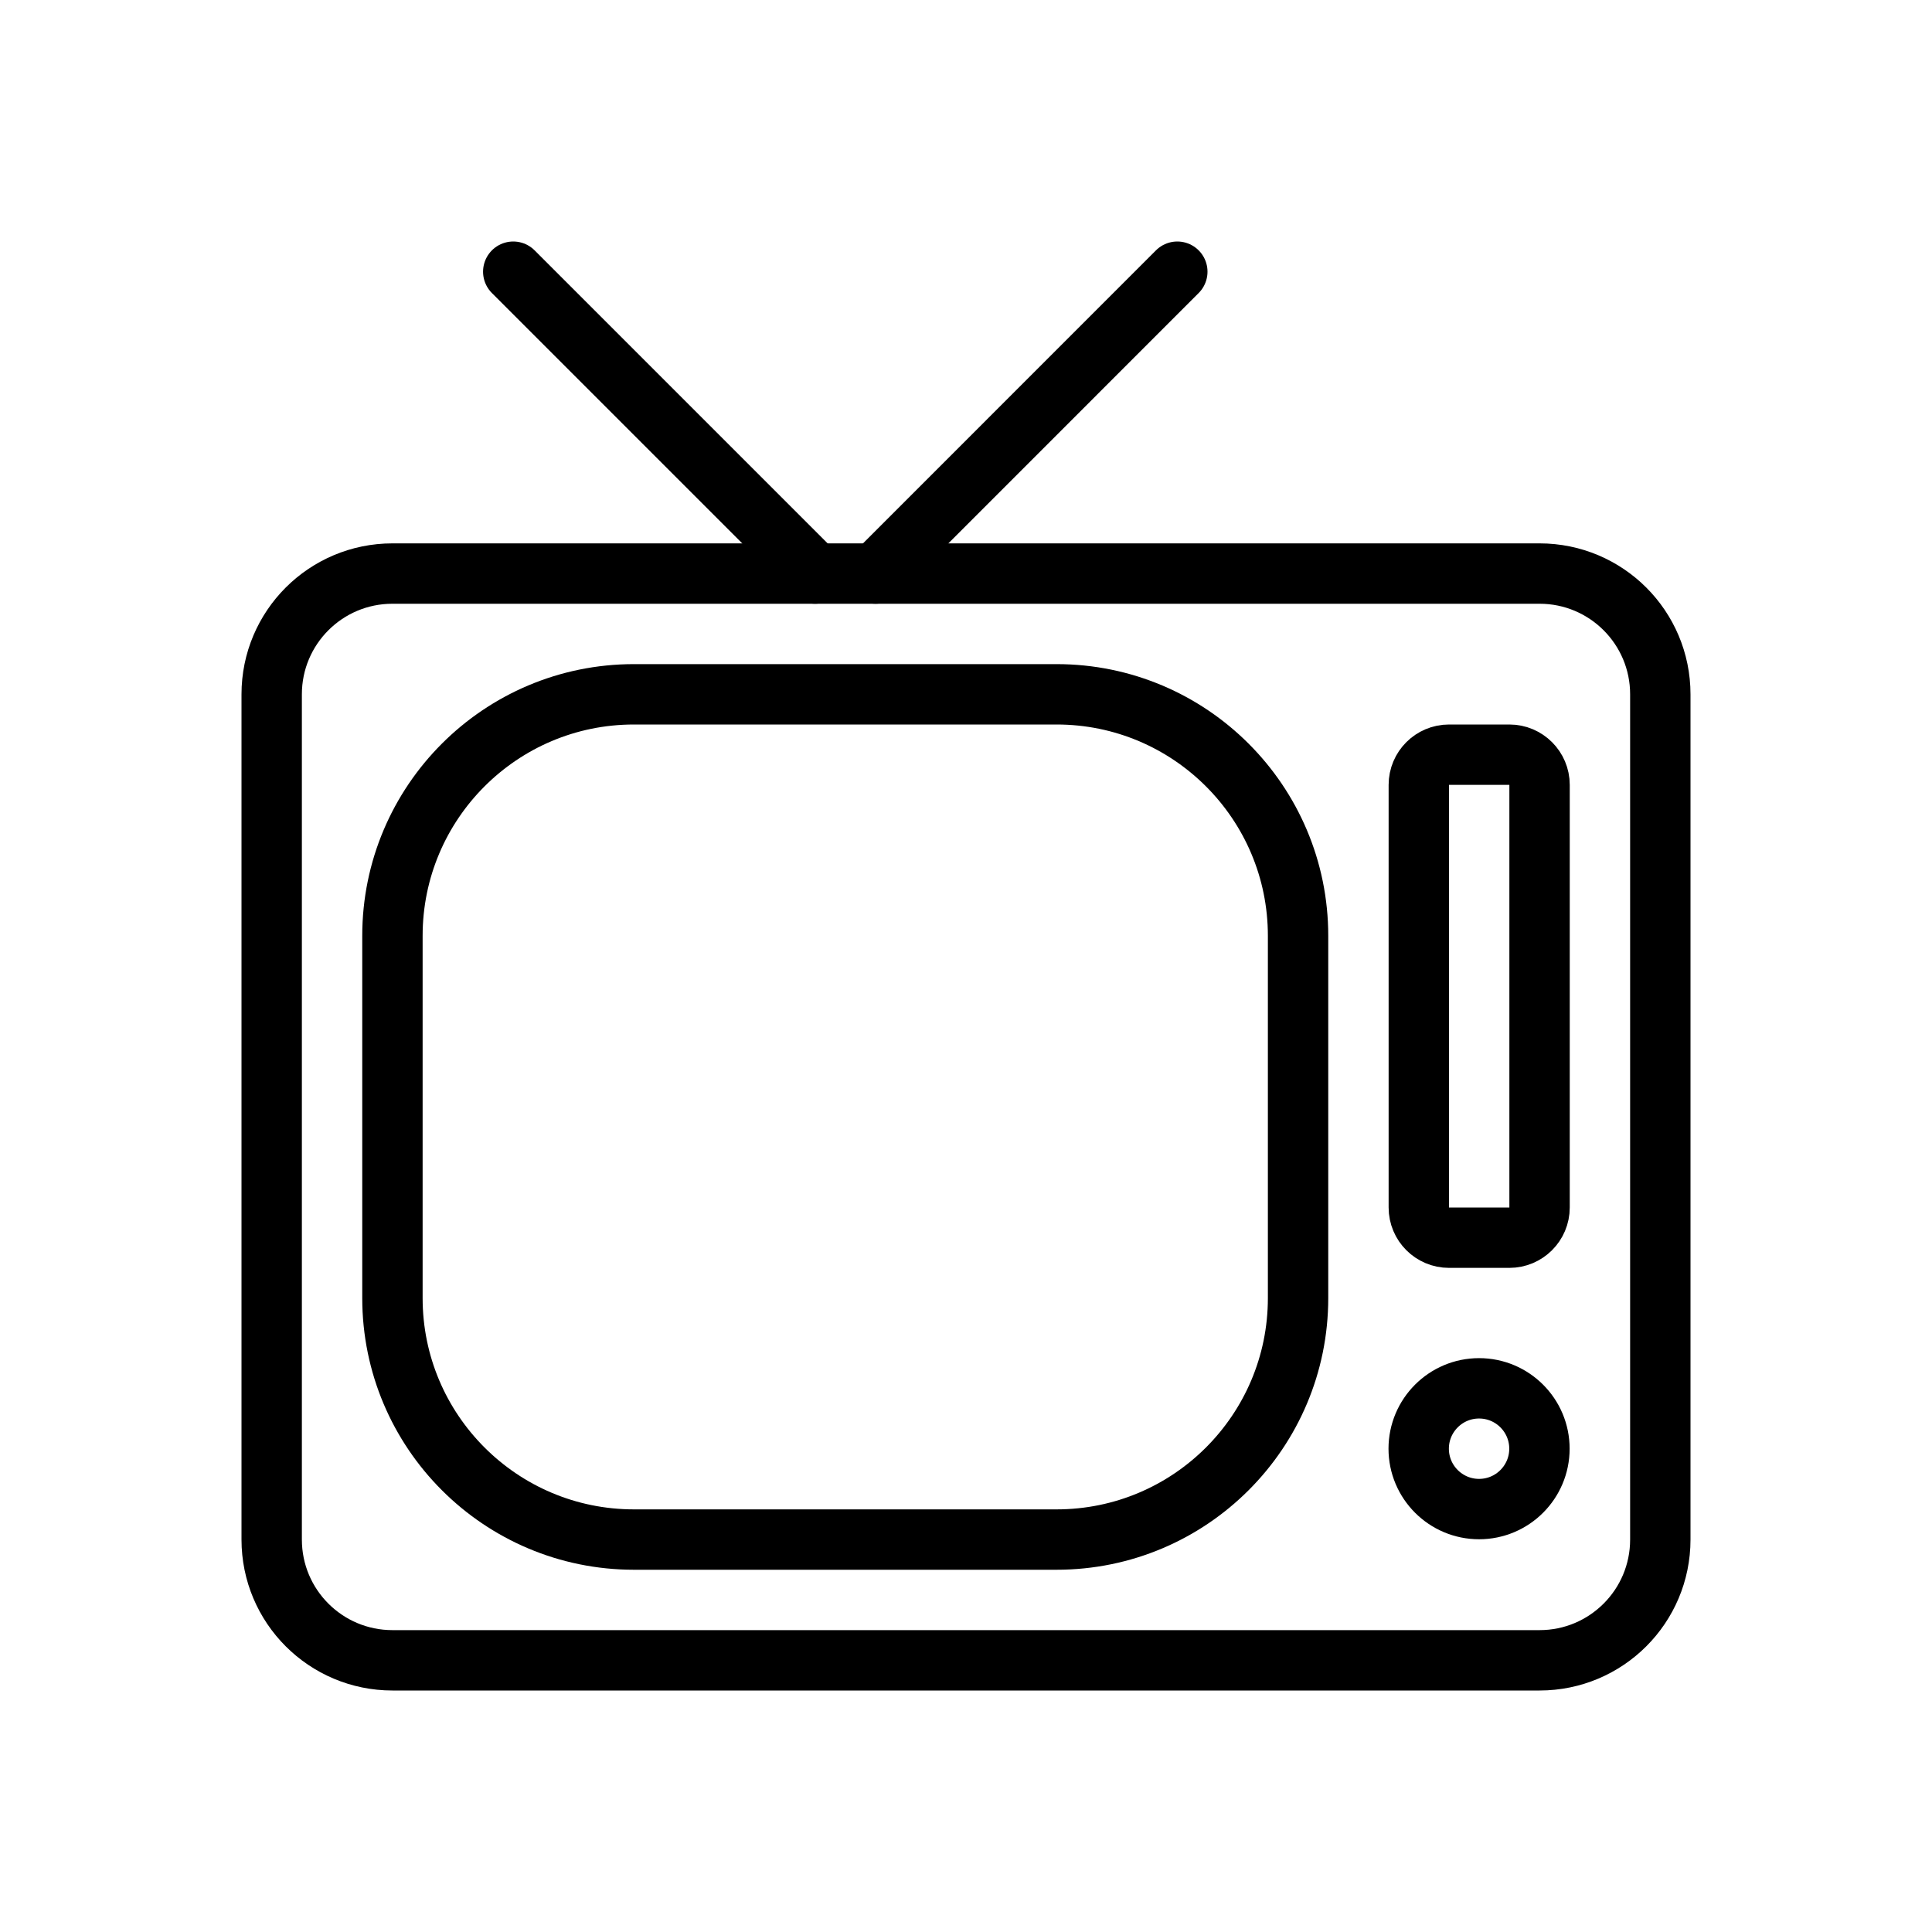
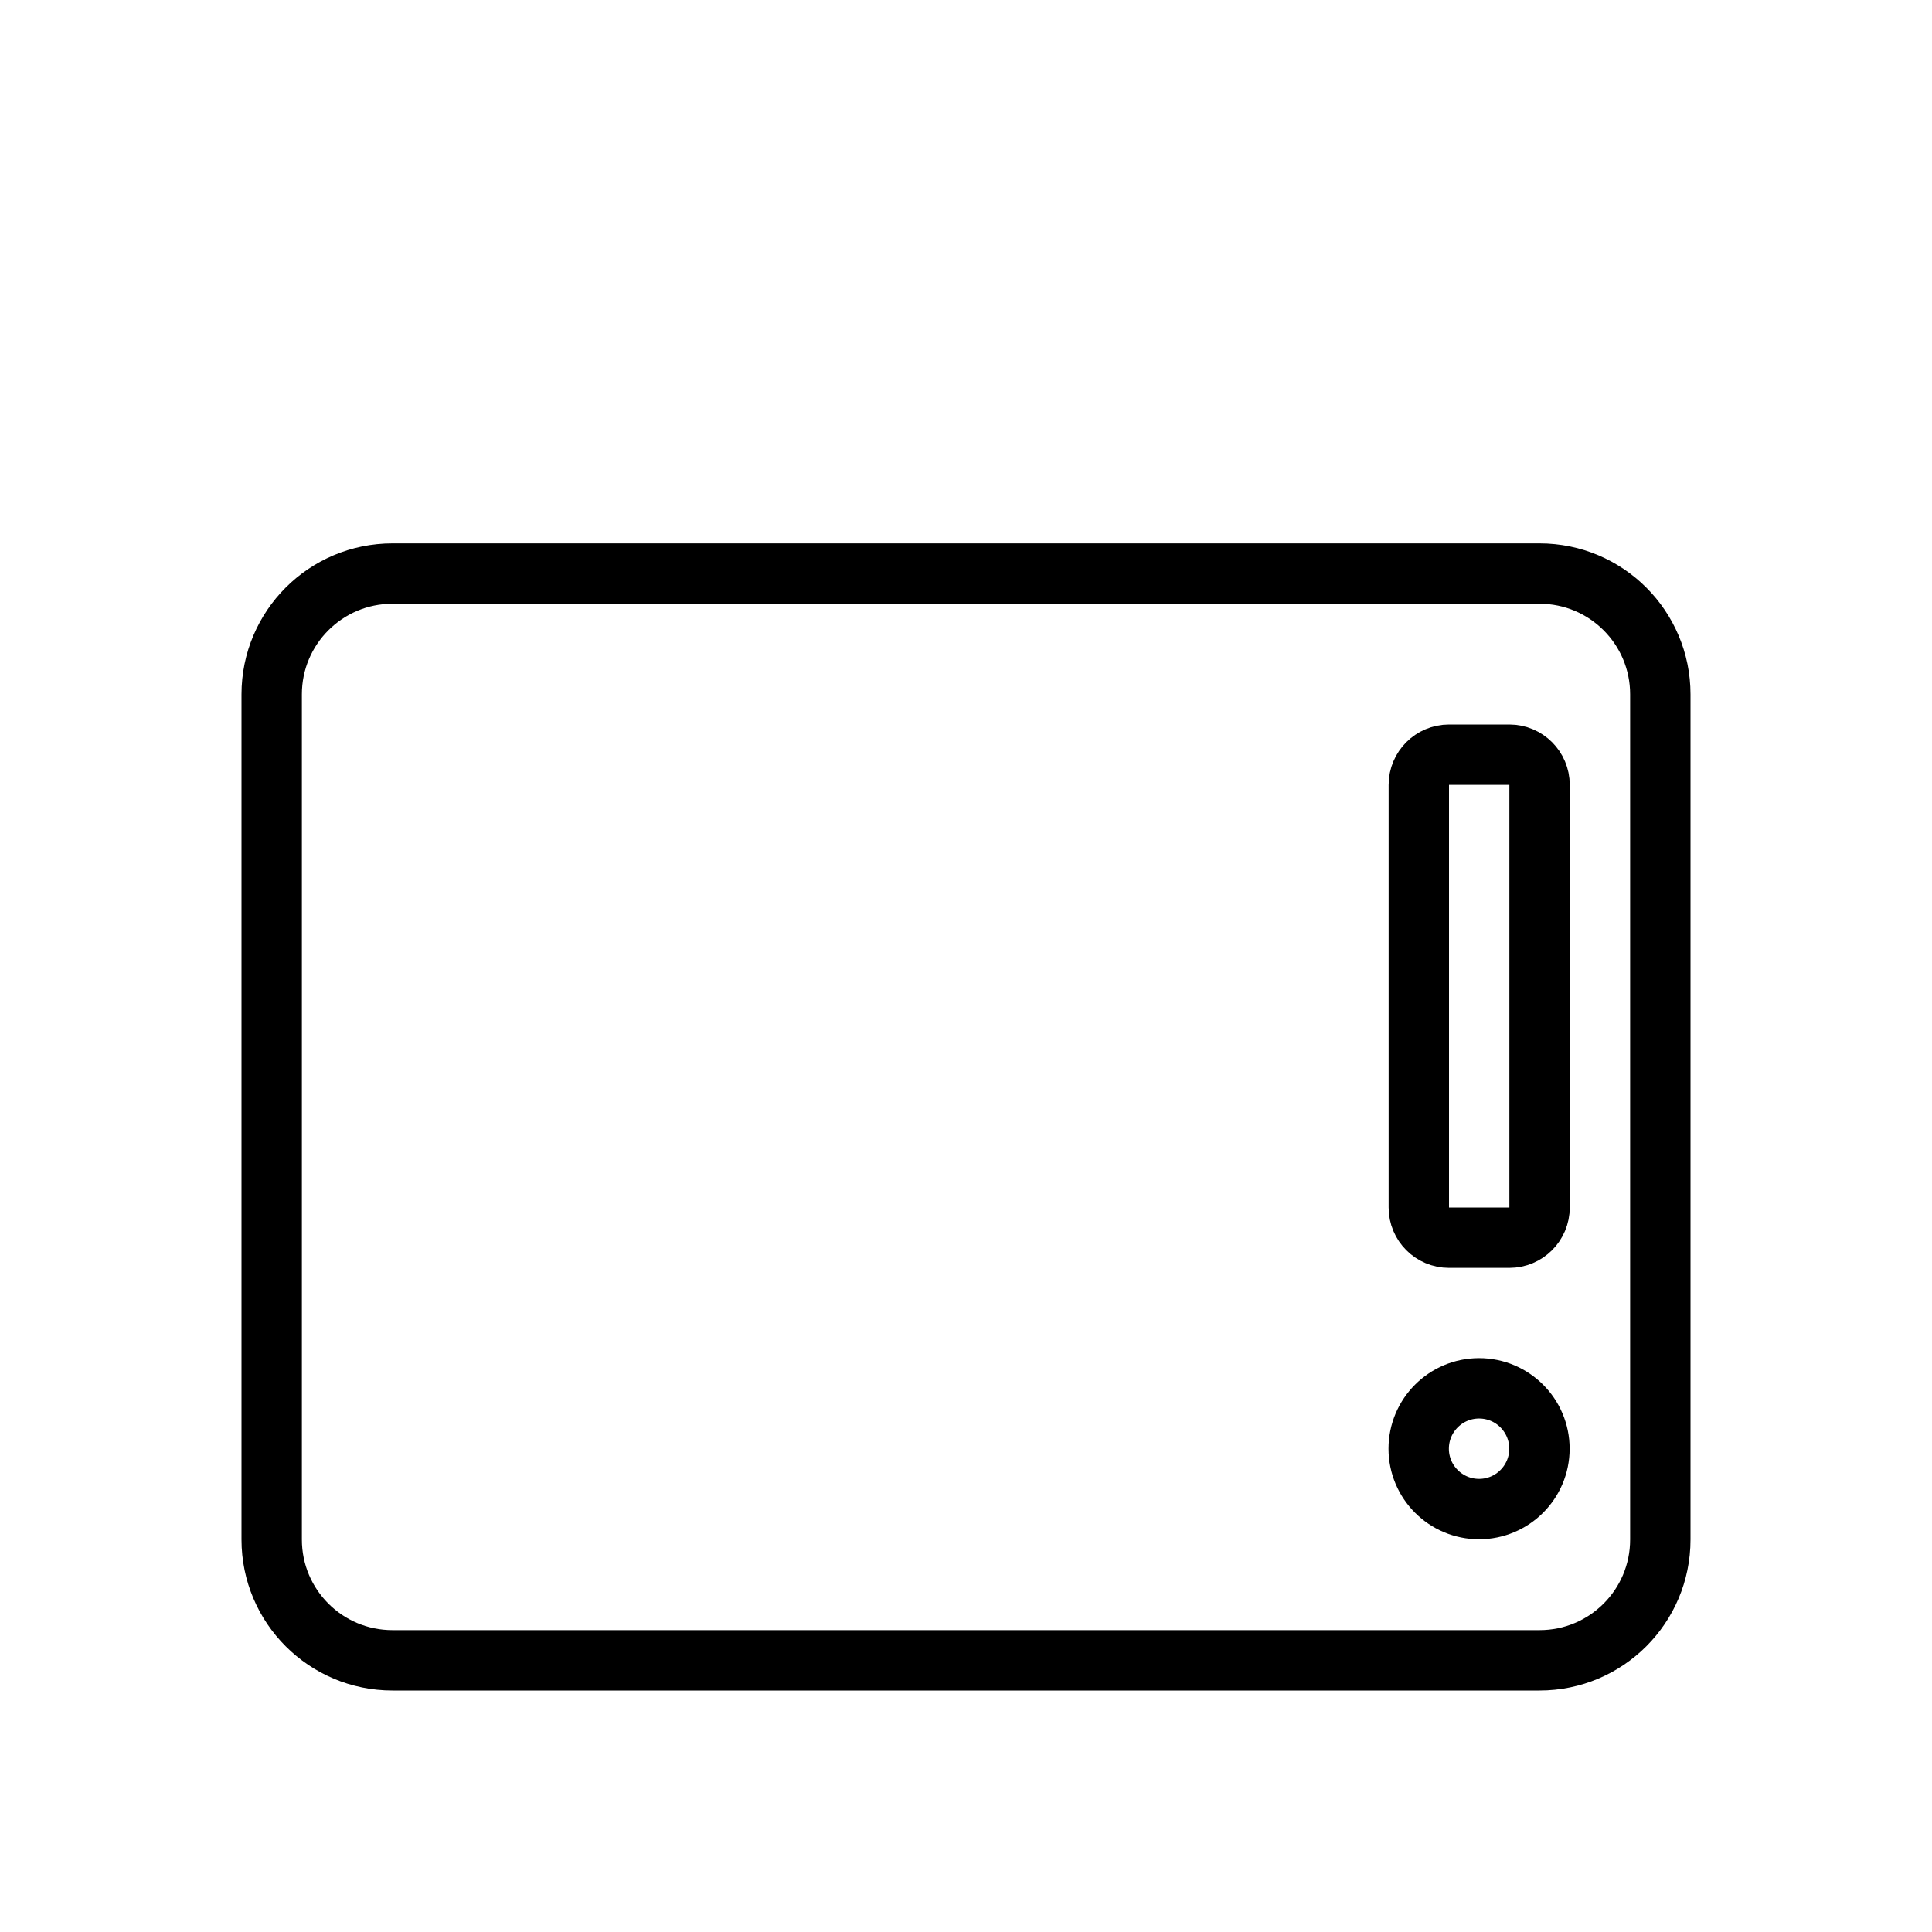
<svg xmlns="http://www.w3.org/2000/svg" width="32" height="32" viewBox="0 0 32 32" fill="none">
  <path fill-rule="evenodd" clip-rule="evenodd" d="M4.5 11.5C4.5 10.395 5.395 9.5 6.5 9.5H25.5C26.605 9.5 27.5 10.395 27.5 11.5V25.5C27.5 26.605 26.605 27.5 25.5 27.5H6.5C5.395 27.5 4.5 26.605 4.5 25.5V11.5Z" stroke="black" stroke-linecap="round" stroke-linejoin="round" />
-   <path d="M8.501 4.5L13.501 9.5" stroke="black" stroke-linecap="round" stroke-linejoin="round" />
-   <path d="M19.5 4.5L14.501 9.5" stroke="black" stroke-linecap="round" stroke-linejoin="round" />
-   <path fill-rule="evenodd" clip-rule="evenodd" d="M6.5 15.5C6.5 13.291 8.291 11.5 10.5 11.5H17.5C19.709 11.5 21.5 13.291 21.5 15.5V21.5C21.5 23.709 19.709 25.5 17.5 25.5H10.5C8.291 25.5 6.5 23.709 6.5 21.5V15.5Z" stroke="black" stroke-linecap="round" stroke-linejoin="round" />
  <path fill-rule="evenodd" clip-rule="evenodd" d="M23.5 13C23.5 12.724 23.724 12.5 24 12.5H25C25.276 12.5 25.5 12.724 25.5 13V20C25.5 20.276 25.276 20.5 25 20.5H24C23.724 20.5 23.5 20.276 23.5 20V13Z" stroke="black" stroke-linecap="round" stroke-linejoin="round" />
  <path fill-rule="evenodd" clip-rule="evenodd" d="M24.498 24.995C25.05 24.995 25.498 24.547 25.498 23.995C25.498 23.443 25.05 22.995 24.498 22.995C23.946 22.995 23.498 23.443 23.498 23.995C23.498 24.547 23.946 24.995 24.498 24.995Z" stroke="black" stroke-linecap="round" stroke-linejoin="round" />
</svg>